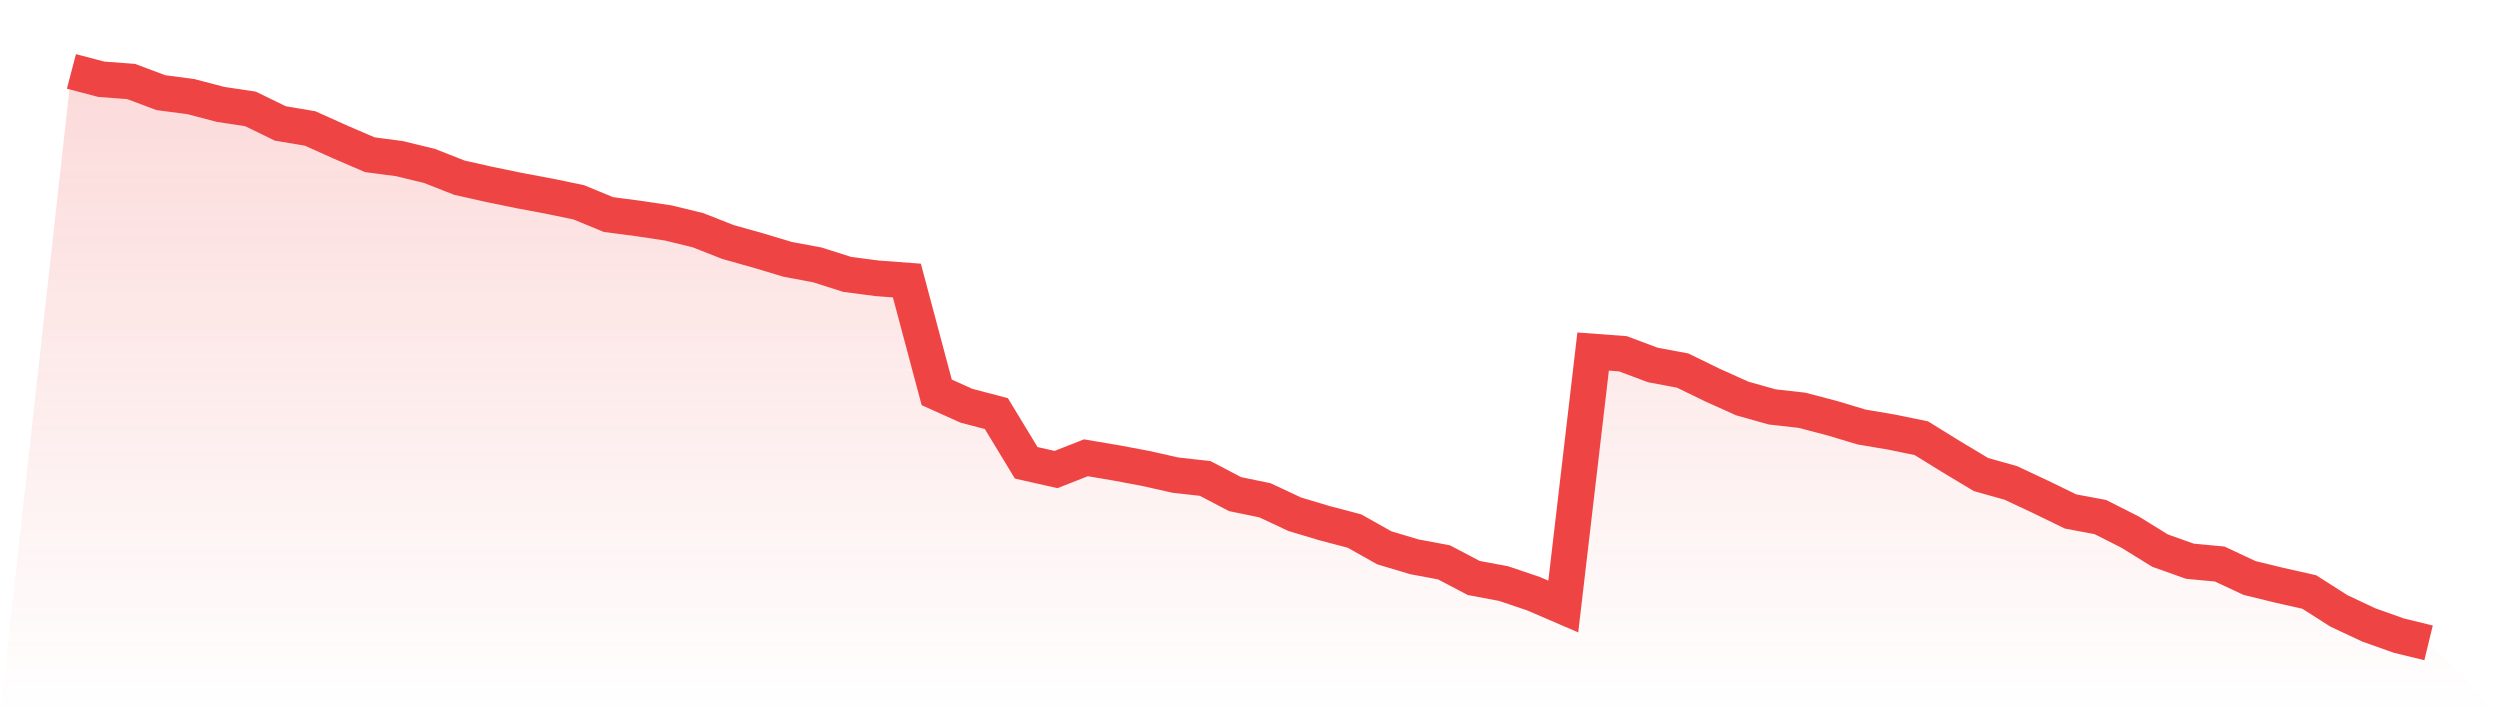
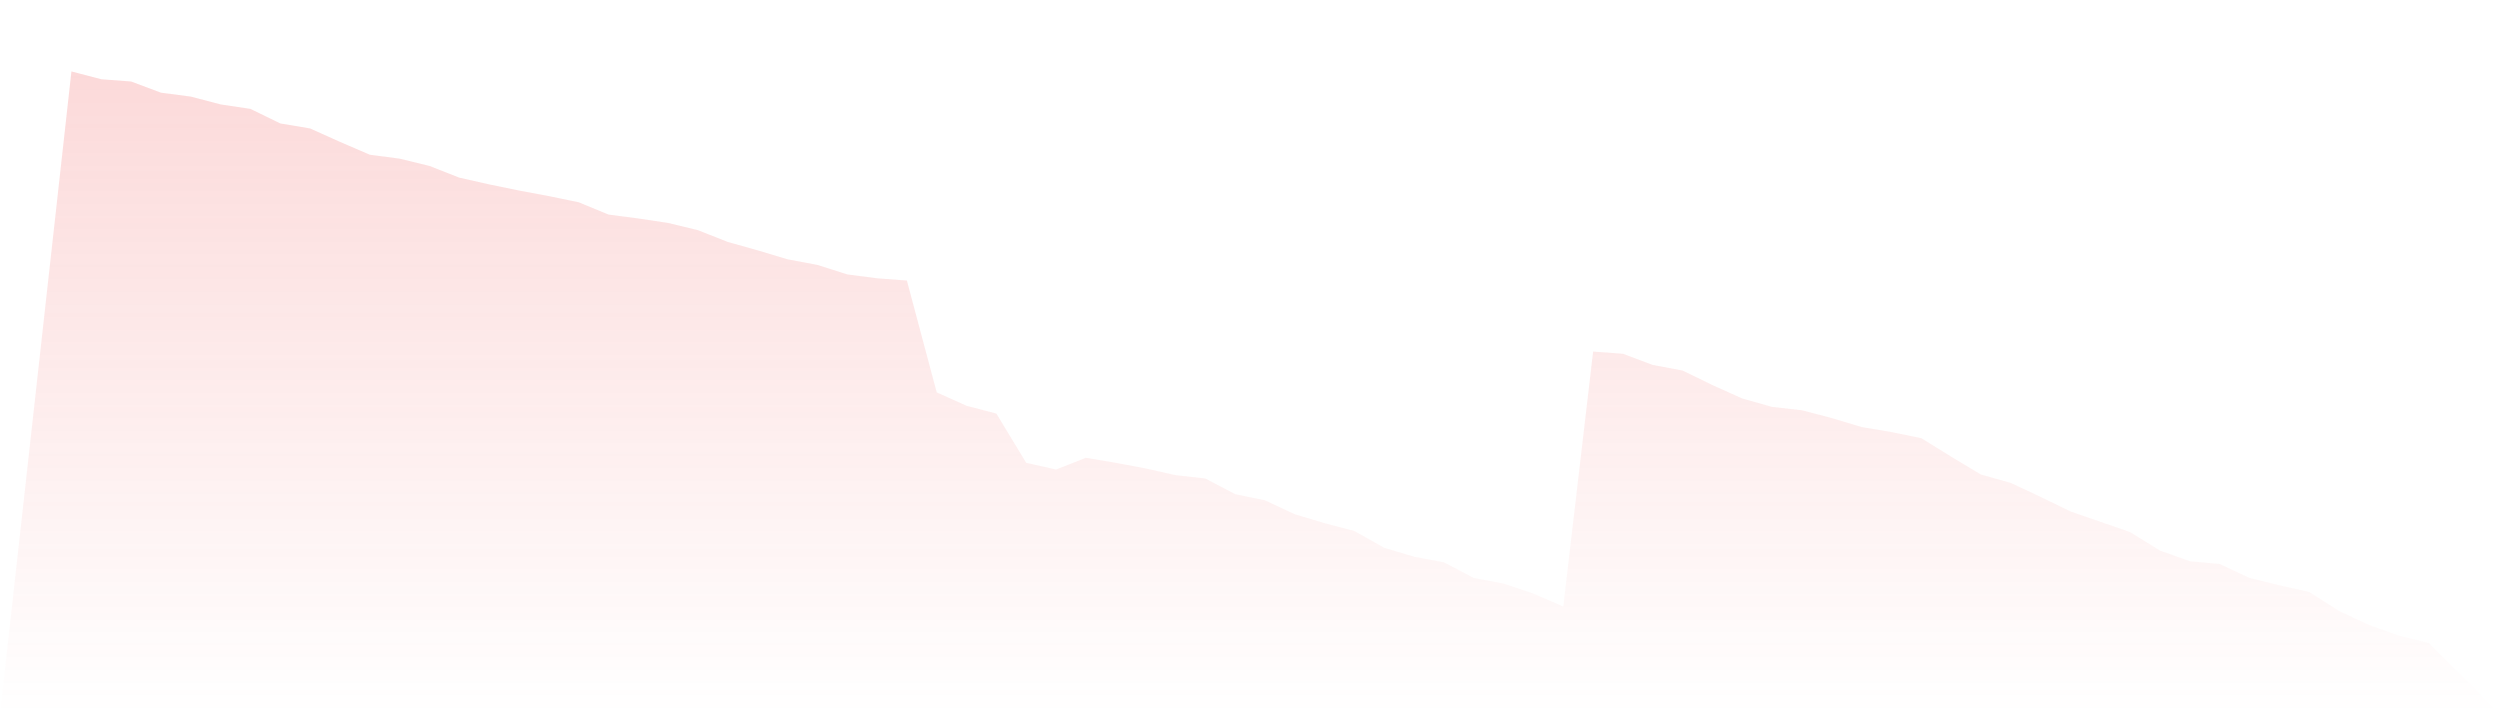
<svg xmlns="http://www.w3.org/2000/svg" viewBox="0 0 140 40">
  <defs>
    <linearGradient id="gradient" x1="0" x2="0" y1="0" y2="1">
      <stop offset="0%" stop-color="#ef4444" stop-opacity="0.2" />
      <stop offset="100%" stop-color="#ef4444" stop-opacity="0" />
    </linearGradient>
  </defs>
-   <path d="M4,4 L4,4 L5.671,4.438 L7.342,4.564 L9.013,5.19 L10.684,5.409 L12.354,5.847 L14.025,6.098 L15.696,6.912 L17.367,7.194 L19.038,7.945 L20.709,8.665 L22.38,8.885 L24.051,9.292 L25.722,9.949 L27.392,10.325 L29.063,10.669 L30.734,10.982 L32.405,11.327 L34.076,12.016 L35.747,12.235 L37.418,12.485 L39.089,12.892 L40.759,13.55 L42.43,14.02 L44.101,14.521 L45.772,14.834 L47.443,15.366 L49.114,15.585 L50.785,15.71 L52.456,21.973 L54.127,22.724 L55.797,23.162 L57.468,25.918 L59.139,26.294 L60.81,25.636 L62.481,25.918 L64.152,26.231 L65.823,26.607 L67.494,26.795 L69.165,27.671 L70.835,28.016 L72.506,28.798 L74.177,29.299 L75.848,29.738 L77.519,30.677 L79.19,31.178 L80.861,31.491 L82.532,32.368 L84.203,32.681 L85.873,33.245 L87.544,33.965 L89.215,19.687 L90.886,19.812 L92.557,20.438 L94.228,20.751 L95.899,21.566 L97.57,22.317 L99.24,22.787 L100.911,22.975 L102.582,23.413 L104.253,23.914 L105.924,24.196 L107.595,24.54 L109.266,25.573 L110.937,26.575 L112.608,27.045 L114.278,27.828 L115.949,28.642 L117.62,28.955 L119.291,29.8 L120.962,30.834 L122.633,31.429 L124.304,31.585 L125.975,32.368 L127.646,32.775 L129.316,33.151 L130.987,34.215 L132.658,34.998 L134.329,35.593 L136,36 L140,40 L0,40 z" fill="url(#gradient)" />
-   <path d="M4,4 L4,4 L5.671,4.438 L7.342,4.564 L9.013,5.19 L10.684,5.409 L12.354,5.847 L14.025,6.098 L15.696,6.912 L17.367,7.194 L19.038,7.945 L20.709,8.665 L22.38,8.885 L24.051,9.292 L25.722,9.949 L27.392,10.325 L29.063,10.669 L30.734,10.982 L32.405,11.327 L34.076,12.016 L35.747,12.235 L37.418,12.485 L39.089,12.892 L40.759,13.55 L42.43,14.02 L44.101,14.521 L45.772,14.834 L47.443,15.366 L49.114,15.585 L50.785,15.71 L52.456,21.973 L54.127,22.724 L55.797,23.162 L57.468,25.918 L59.139,26.294 L60.81,25.636 L62.481,25.918 L64.152,26.231 L65.823,26.607 L67.494,26.795 L69.165,27.671 L70.835,28.016 L72.506,28.798 L74.177,29.299 L75.848,29.738 L77.519,30.677 L79.19,31.178 L80.861,31.491 L82.532,32.368 L84.203,32.681 L85.873,33.245 L87.544,33.965 L89.215,19.687 L90.886,19.812 L92.557,20.438 L94.228,20.751 L95.899,21.566 L97.57,22.317 L99.24,22.787 L100.911,22.975 L102.582,23.413 L104.253,23.914 L105.924,24.196 L107.595,24.54 L109.266,25.573 L110.937,26.575 L112.608,27.045 L114.278,27.828 L115.949,28.642 L117.62,28.955 L119.291,29.8 L120.962,30.834 L122.633,31.429 L124.304,31.585 L125.975,32.368 L127.646,32.775 L129.316,33.151 L130.987,34.215 L132.658,34.998 L134.329,35.593 L136,36" fill="none" stroke="#ef4444" stroke-width="2" />
+   <path d="M4,4 L4,4 L5.671,4.438 L7.342,4.564 L9.013,5.19 L10.684,5.409 L12.354,5.847 L14.025,6.098 L15.696,6.912 L17.367,7.194 L19.038,7.945 L20.709,8.665 L22.38,8.885 L24.051,9.292 L25.722,9.949 L27.392,10.325 L29.063,10.669 L30.734,10.982 L32.405,11.327 L34.076,12.016 L35.747,12.235 L37.418,12.485 L39.089,12.892 L40.759,13.55 L42.43,14.02 L44.101,14.521 L45.772,14.834 L47.443,15.366 L49.114,15.585 L50.785,15.71 L52.456,21.973 L54.127,22.724 L55.797,23.162 L57.468,25.918 L59.139,26.294 L60.81,25.636 L62.481,25.918 L64.152,26.231 L65.823,26.607 L67.494,26.795 L69.165,27.671 L70.835,28.016 L72.506,28.798 L74.177,29.299 L75.848,29.738 L77.519,30.677 L79.19,31.178 L80.861,31.491 L82.532,32.368 L84.203,32.681 L85.873,33.245 L87.544,33.965 L89.215,19.687 L90.886,19.812 L92.557,20.438 L94.228,20.751 L95.899,21.566 L97.57,22.317 L99.24,22.787 L100.911,22.975 L102.582,23.413 L104.253,23.914 L105.924,24.196 L107.595,24.54 L109.266,25.573 L110.937,26.575 L112.608,27.045 L114.278,27.828 L115.949,28.642 L119.291,29.8 L120.962,30.834 L122.633,31.429 L124.304,31.585 L125.975,32.368 L127.646,32.775 L129.316,33.151 L130.987,34.215 L132.658,34.998 L134.329,35.593 L136,36 L140,40 L0,40 z" fill="url(#gradient)" />
</svg>